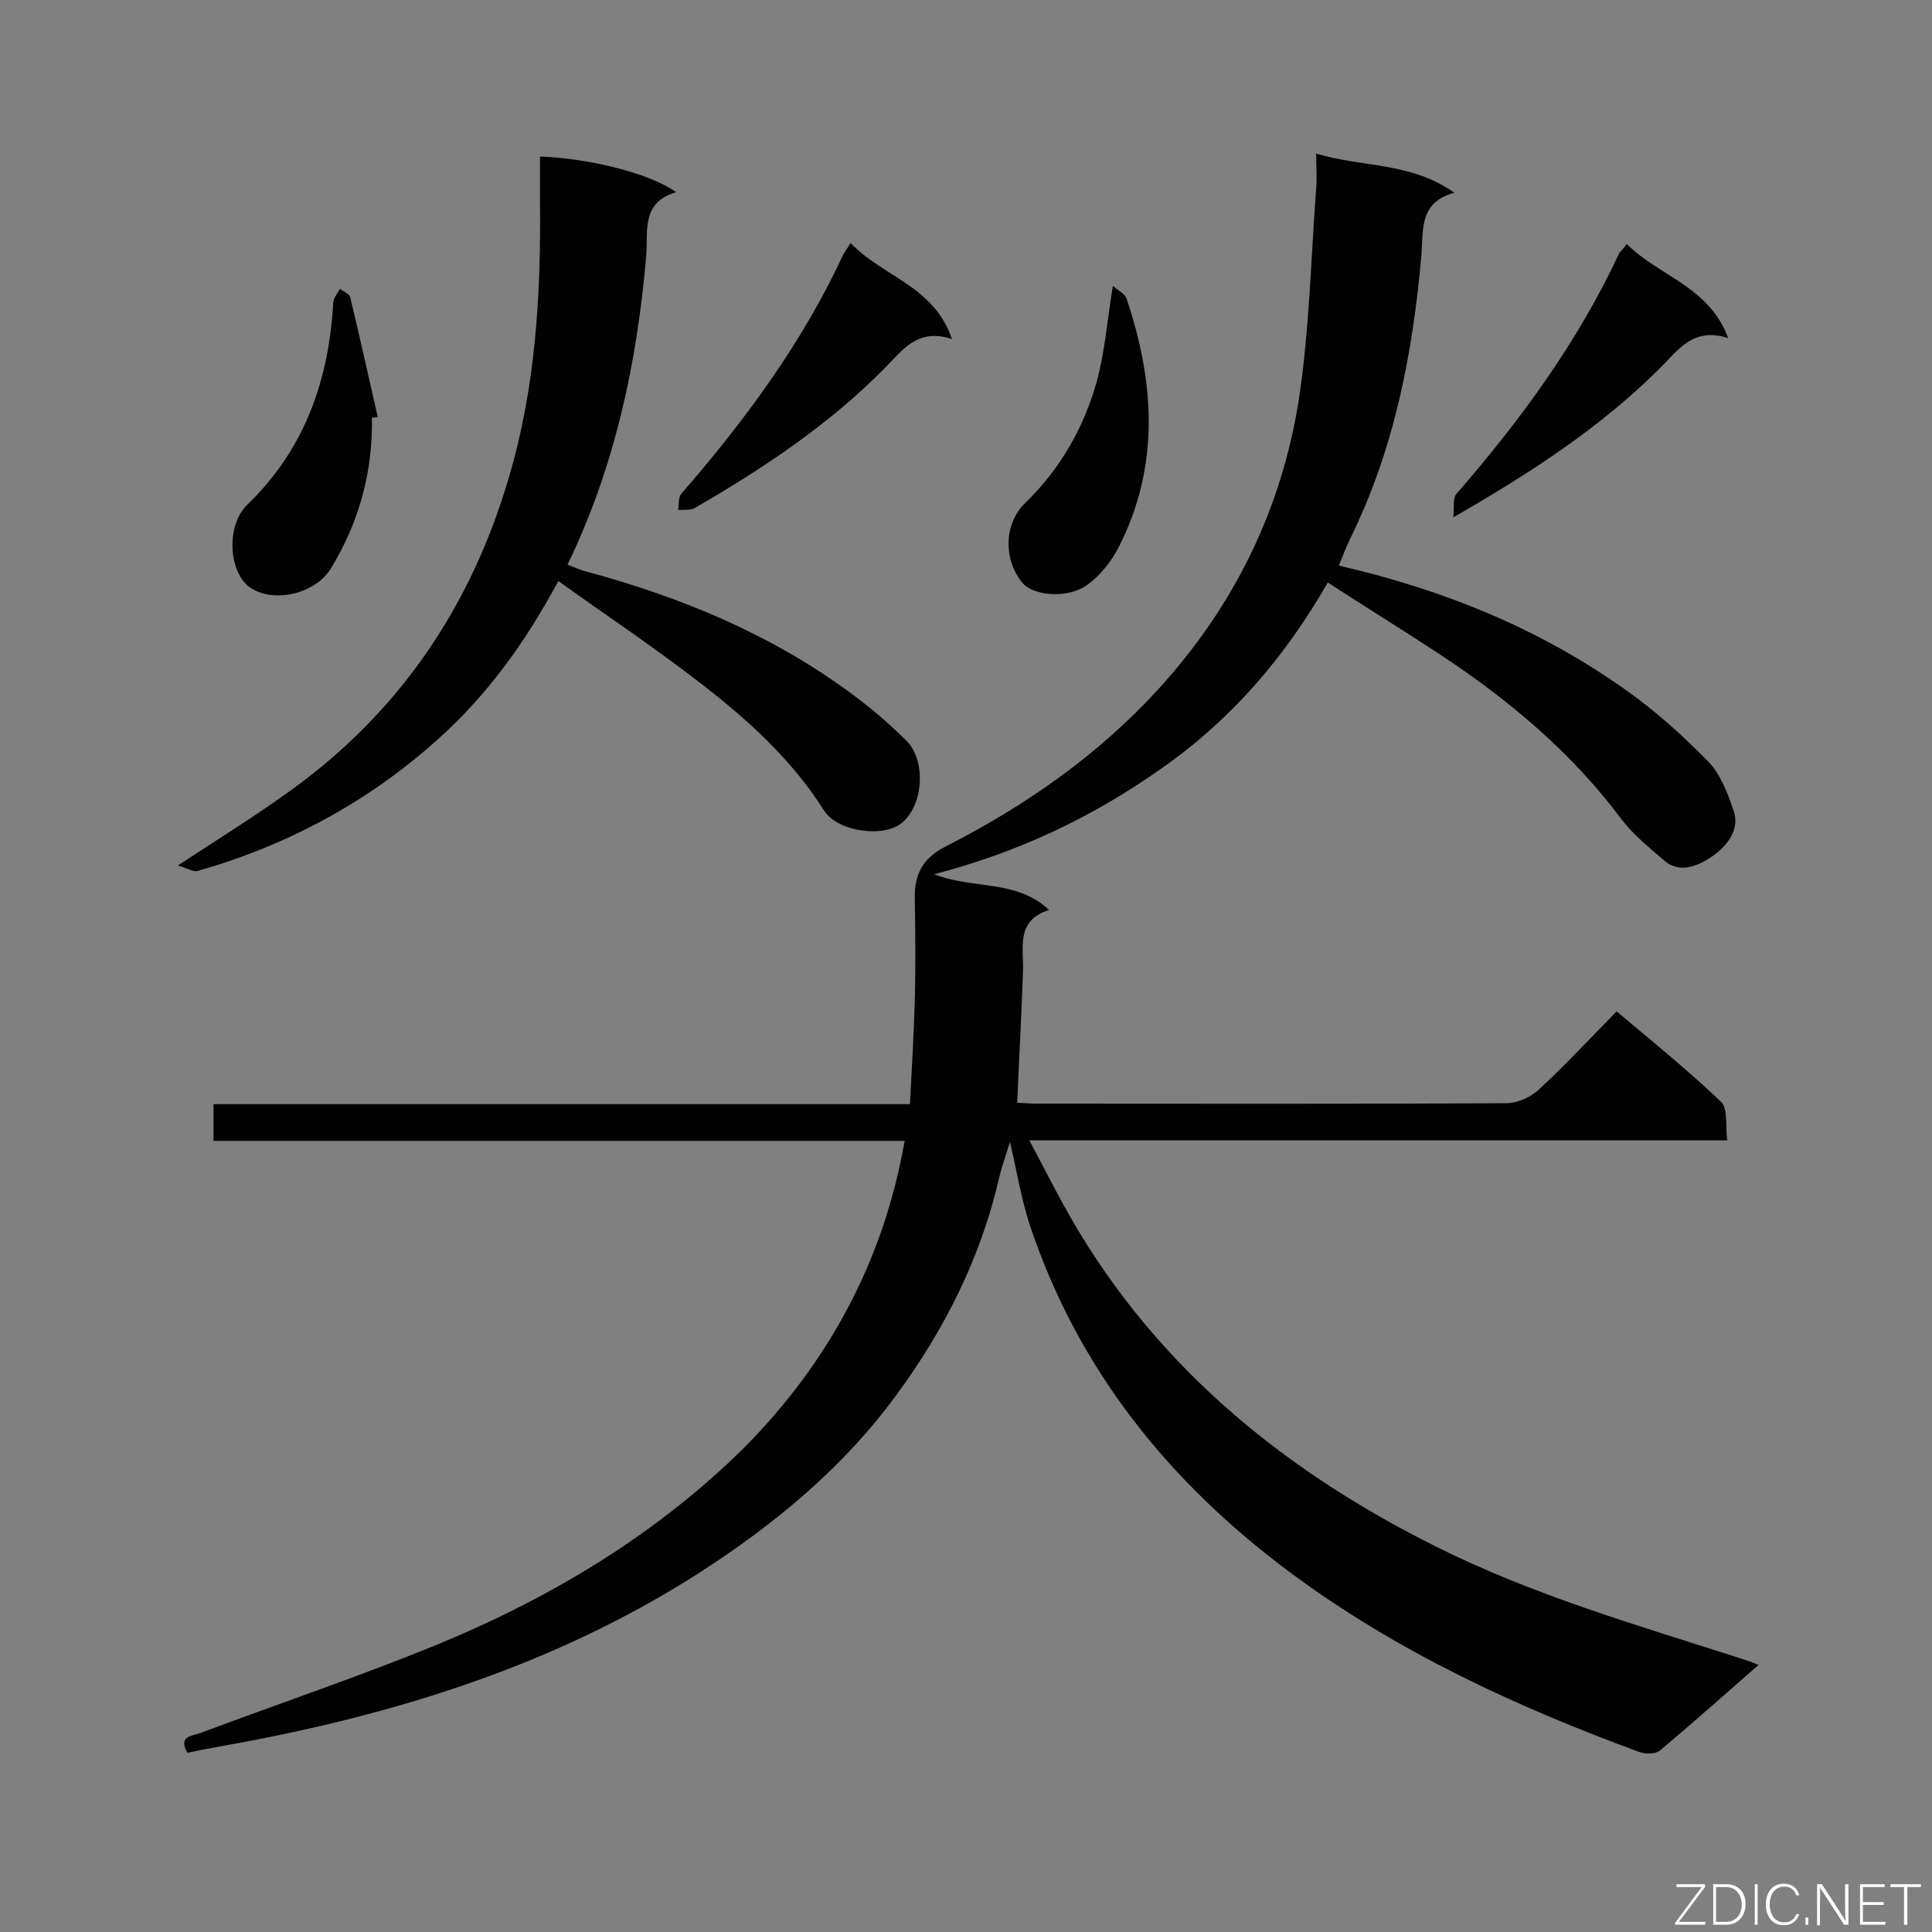
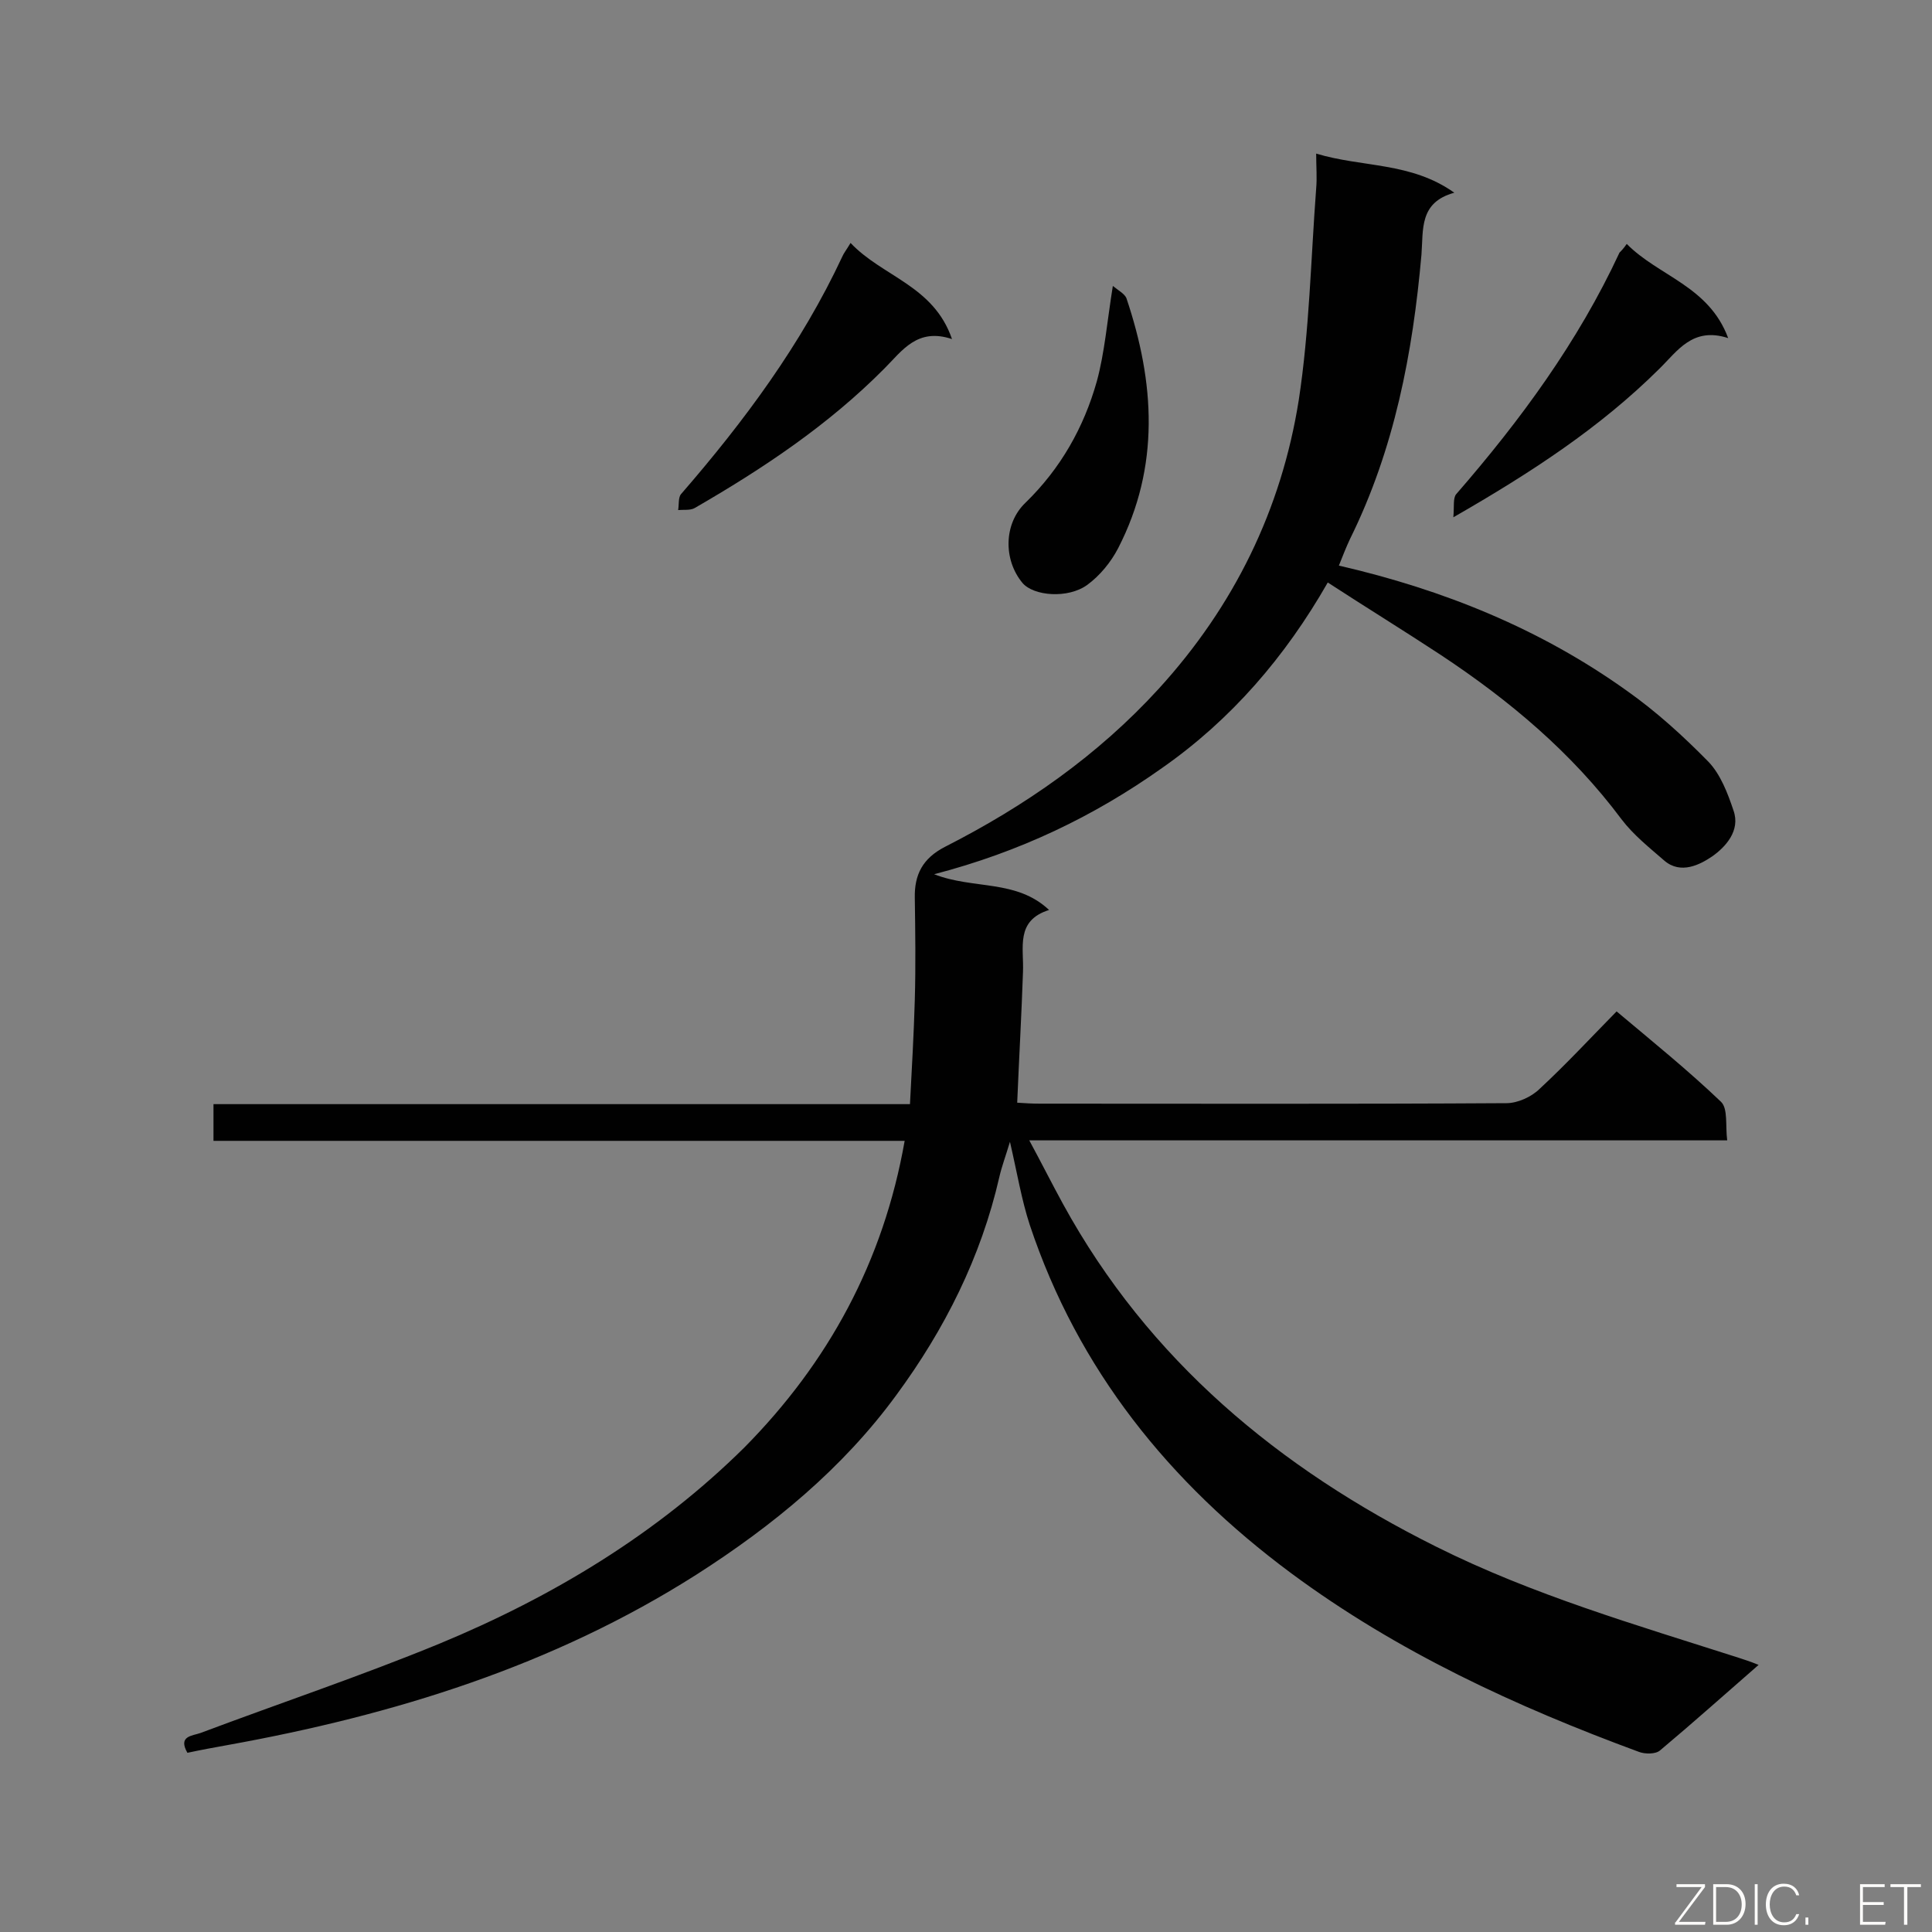
<svg xmlns="http://www.w3.org/2000/svg" enable-background="new 0 0 400 400" viewBox="0 0 400 400">
  <rect x="0" y="0" width="400" height="400" fill="#808080" stroke="none" />
  <path d="m187.3 236.2c-47.9 0-95.3 0-143.1 0 0-2.6 0-4.8 0-7.6h144.2c.4-7.6.8-14.6 1-21.6s.1-14.1 0-21.1c-.1-4.8 1.6-8.2 6.3-10.6 16.5-8.4 31.6-18.9 44.2-32.7 15.6-17.1 25.4-37.1 29-59.8 2.2-14.4 2.5-29.2 3.6-43.8.2-2.2 0-4.4 0-7.2 9.6 2.9 19.6 1.7 28.6 8.1-7.3 2-6.4 7.6-6.8 12.8-1.8 20.4-5.6 40.3-14.8 58.9-.8 1.7-1.5 3.5-2.3 5.5 21.7 5 41.7 13.1 59.6 25.9 6.1 4.3 11.7 9.4 16.9 14.7 2.5 2.6 4 6.5 5.2 10.1 1.5 4.2-1.7 7.6-4.4 9.5-2.5 1.7-6.5 3.8-9.9.9-3.1-2.7-6.4-5.3-8.9-8.6-10.3-13.8-23.2-24.6-37.4-34-7.6-5-15.4-9.8-23.4-15-8.8 15.4-20 28.4-34.3 38.4-14.1 10-29.5 17.4-47.2 22 8.2 3.2 17 1 23.8 7.4-7 2.2-5.2 7.8-5.4 12.8-.3 8.8-.8 17.6-1.2 27.1 1.5.1 3 .2 4.6.2 32.2 0 64.5.1 96.7-.1 2.3 0 5.2-1.3 6.9-3 5.4-5 10.4-10.4 15.9-16 7.5 6.3 14.8 12.2 21.6 18.7 1.5 1.4.9 5 1.3 8-48.3 0-95.9 0-144.5 0 2.6 4.8 4.7 9 7 13.2 17.7 32.3 44.7 54.7 77.2 70.9 20 10 41.4 16.2 62.6 23 1.2.4 2.5.8 4.2 1.5-7 6.1-13.6 12-20.4 17.7-.9.8-3.1.8-4.4.3-25.5-9.4-50-20.7-72-37-25.2-18.7-44.1-42.1-54.1-72.1-1.7-5.2-2.6-10.7-4.1-17.2-.9 3-1.7 5.1-2.2 7.3-3.8 16.6-11.3 31.5-21.3 45.1-11.1 15.2-25.6 27.1-41.4 37.2-29.7 18.9-62.7 29.1-97.1 35.3-2.8.5-5.5 1-8.3 1.6-2-3.5 1-3.5 2.7-4.1 16.5-6.2 33.2-11.8 49.5-18.5 23.4-9.7 45-22.7 63.1-40.6 17.4-17.6 28.8-38.5 33.2-63.5z" fill="#010101" />
-   <path d="m115.6 120.3c-7 13-14.9 23.8-25.1 32.9-14.4 12.9-31 21.8-49.5 27.1-1 .3-2.3-.6-4.2-1.1 8.7-5.7 16.3-10.4 23.6-15.7 22.5-16.3 37.2-38.1 45-64.8 5.5-18.6 6.6-37.7 6.4-56.9 0-3.1 0-6.3 0-9.4 10.5.4 23 3.6 28.2 7.4-7.3 2.1-5.8 8-6.2 13.1-1.9 22.1-6.4 43.5-16.3 64 1.3.5 2.4 1 3.4 1.3 19.8 5.3 38.5 13 55.1 25.2 4.1 3 8 6.3 11.6 9.9 4.2 4.1 3.6 13.3-.8 17-3.7 3.2-13.3 2-16.2-2.5-6.7-10.6-15.8-18.8-25.5-26.3-9.4-7.3-19.3-13.9-29.5-21.2z" fill="#010101" />
  <path d="m336.8 50.5c6.6 6.7 17 8.7 21 19.5-7.4-2.4-10.5 2.7-14.3 6.4-12.2 12.1-26.4 21.4-42.6 30.7.2-2.2-.1-4 .6-4.8 13.3-15.3 25.2-31.5 33.8-50 .4-.4.8-.8 1.5-1.8z" fill="#010101" />
  <path d="m176.1 50.3c6.6 7 17.2 8.8 21 19.9-7.2-2.4-10.3 2.4-14 6.1-11.6 11.7-25.1 20.7-39.3 28.9-.9.5-2.3.3-3.4.4.2-1.1 0-2.6.6-3.3 13.1-15.1 24.9-31 33.4-49.2.3-.7.8-1.3 1.7-2.8z" fill="#010101" />
-   <path d="m77 86.5c.2 11.3-2.7 21.7-8.5 31.2-3.3 5.4-12.2 7.3-16.9 3.8-4.3-3.2-4.8-12.8-.4-17 11.9-11.5 16.9-25.8 17.8-41.9.1-1 .9-1.9 1.4-2.8.7.6 1.9 1 2.1 1.7 2 8.3 3.8 16.5 5.7 24.8-.4.1-.8.2-1.2.2z" fill="#010101" />
+   <path d="m77 86.5z" fill="#010101" />
  <path d="m230.4 59.2c1.1.9 2.4 1.6 2.8 2.5 5.9 17.5 7 34.9-1.7 51.8-1.5 2.9-3.8 5.7-6.4 7.6-4 2.9-11.1 2.3-13.4-.4-4-4.8-3.9-12.3.6-16.6 7.3-7.1 12.1-15.6 14.8-25.2 1.6-5.9 2.1-12.2 3.3-19.7z" fill="#010101" />
  <g fill="#fcfbfa">
    <path d="m346.9 398 5.4-7.3h-5.2v-.6h5.9v.6l-5.4 7.2h5.5l-.1.6h-6.2v-.5z" />
    <path d="m354.7 390.1h2.8c2.3 0 3.9 1.6 3.9 4.1s-1.6 4.3-3.9 4.3h-2.8zm.6 7.8h2c2.2 0 3.3-1.6 3.3-3.6 0-1.8-1-3.6-3.3-3.6h-2z" />
    <path d="m363.9 390.1v8.4h-.6v-8.4z" />
    <path d="m372.5 396.3c-.4 1.3-1.4 2.3-3.2 2.3-2.4 0-3.7-1.9-3.7-4.3 0-2.3 1.2-4.3 3.7-4.3 1.8 0 2.9 1 3.2 2.4h-.6c-.4-1.1-1.1-1.8-2.5-1.8-2.1 0-3 1.9-3 3.7s.9 3.7 3 3.7c1.4 0 2.1-.7 2.5-1.7z" />
    <path d="m373.8 398.5v-1.5h.6v1.5z" />
-     <path d="m376.2 398.5v-8.4h1c1.3 2 4.4 6.7 4.9 7.6-.1-1.2-.1-2.4-.1-3.8v-3.8h.7v8.4h-.9c-1.2-1.9-4.4-6.8-5-7.7.1 1.1 0 2.3 0 3.9v3.9h-.6z" />
    <path d="m390 394.4h-4.3v3.5h4.7l-.1.6h-5.2v-8.4h5.1v.6h-4.5v3.1h4.3z" />
    <path d="m394.2 390.7h-2.8v-.6h6.3v.6h-2.8v7.8h-.7z" />
  </g>
</svg>